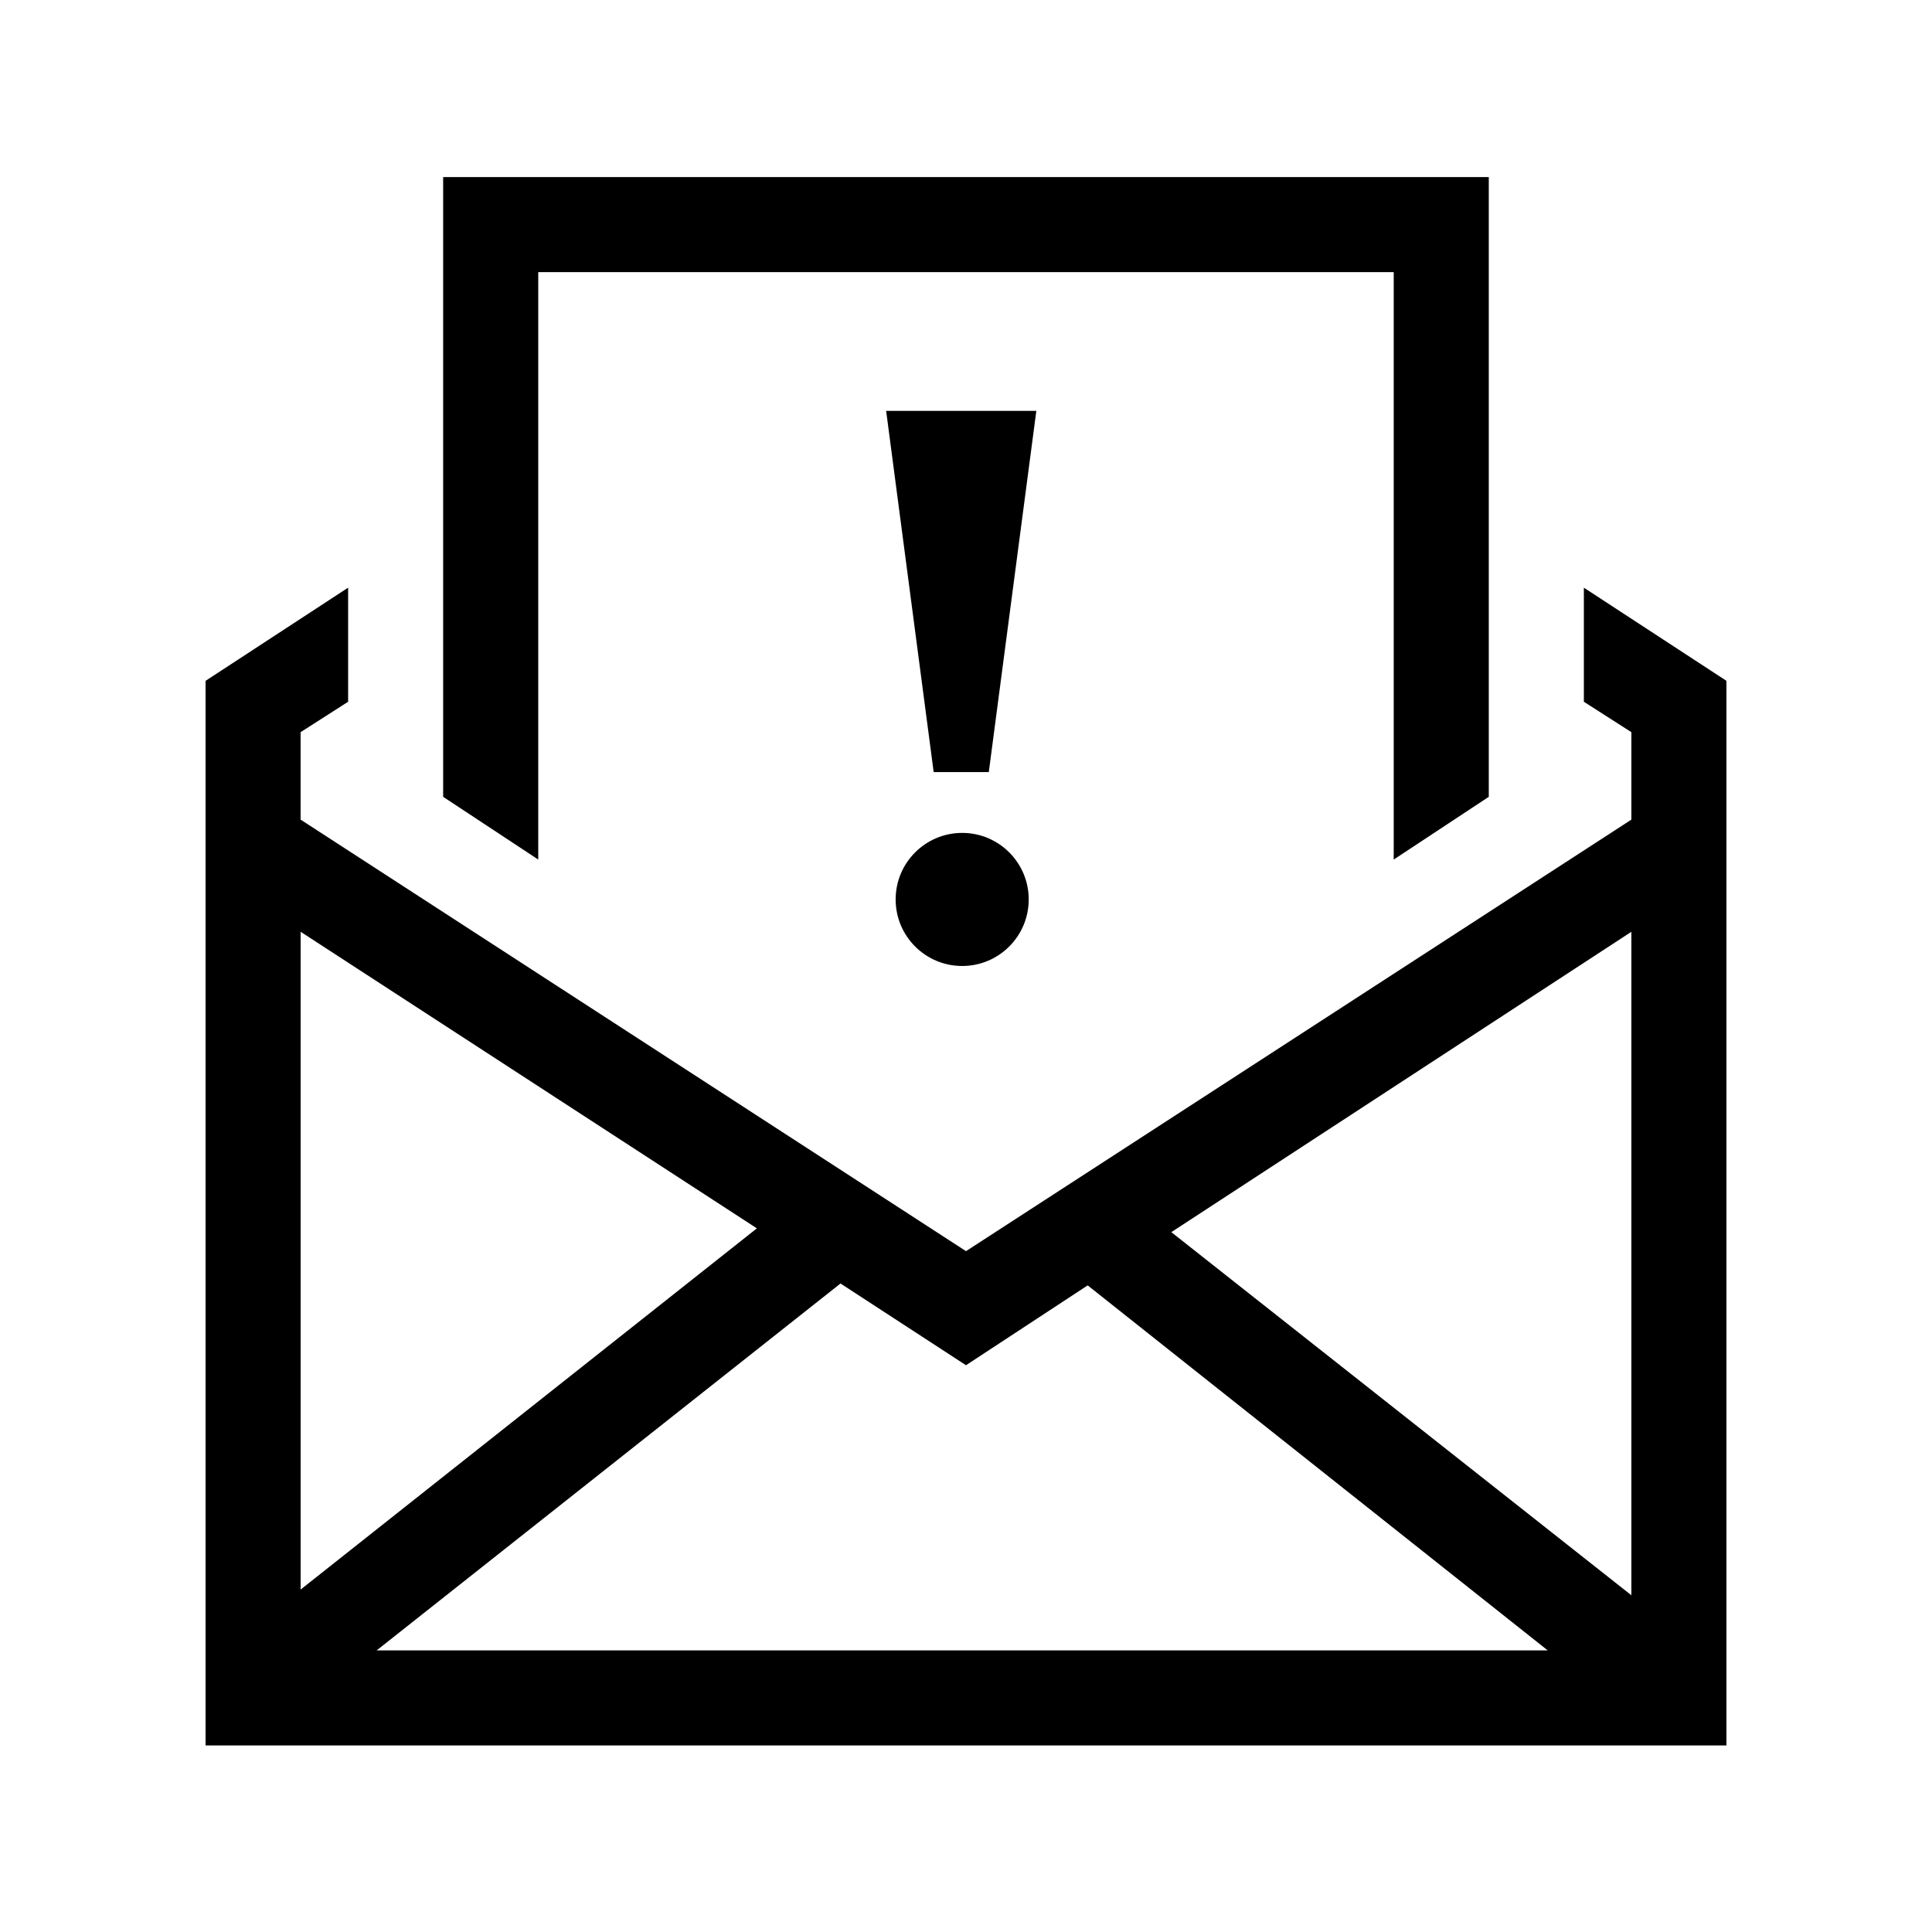
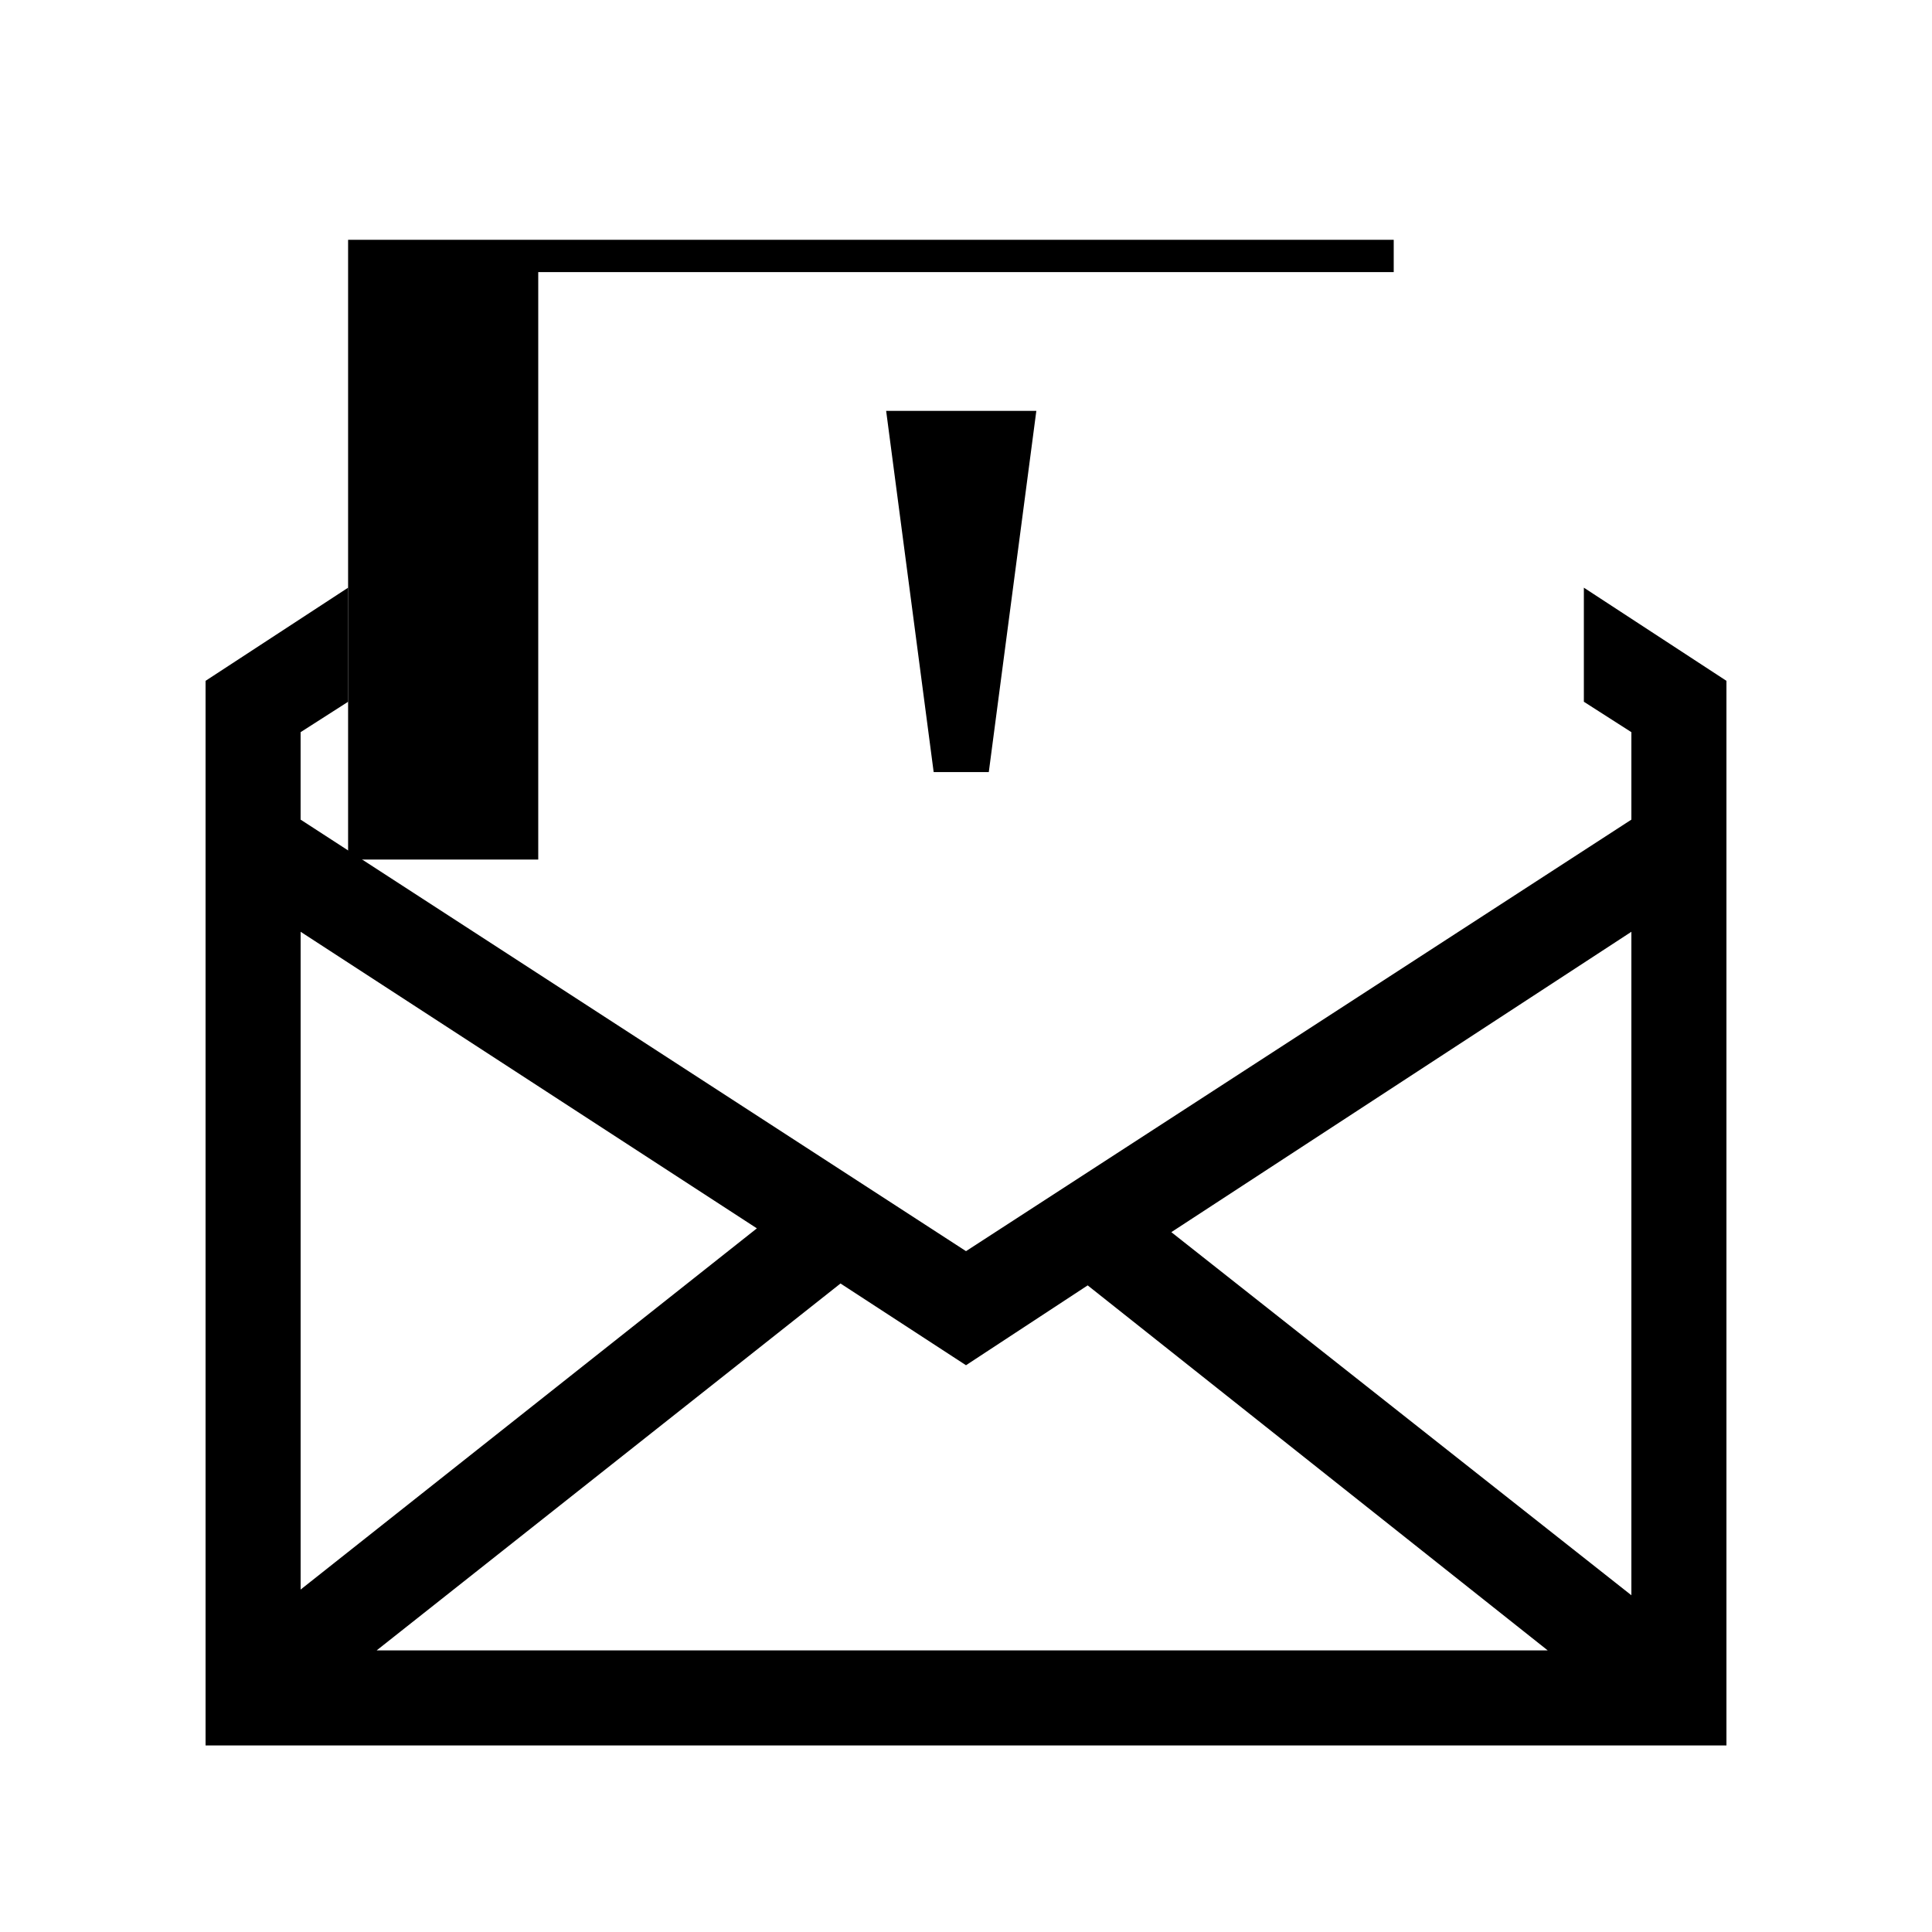
<svg xmlns="http://www.w3.org/2000/svg" fill="#000000" width="800px" height="800px" version="1.1" viewBox="144 144 512 512">
  <g>
-     <path d="m416.62 382.36c0 9.742-7.894 17.637-17.633 17.637-9.738 0-17.633-7.894-17.633-17.637 0-9.738 7.894-17.633 17.633-17.633 9.738 0 17.633 7.894 17.633 17.633" />
    <path d="m406.04 348.61h-14.609l-12.594-95.723h39.801z" />
    <path d="m563.74 299.74v30.23l12.594 8.062v23.176l-176.33 114.36-176.34-114.36v-23.176l12.594-8.062v-30.23l-37.781 24.688v282.13h403.05v-282.13zm12.594 267.02-121.92-96.227 121.92-79.602zm-144.09-82.121 121.92 96.734h-310.35l122.93-97.234 33.254 21.66zm-87.664-15.113-120.91 95.723v-174.32z" />
-     <path d="m286.64 371.79v-155.68h226.71v155.68l25.191-16.625v-164.24h-277.1v164.24z" />
+     <path d="m286.64 371.79v-155.68h226.71v155.68v-164.24h-277.1v164.24z" />
  </g>
</svg>